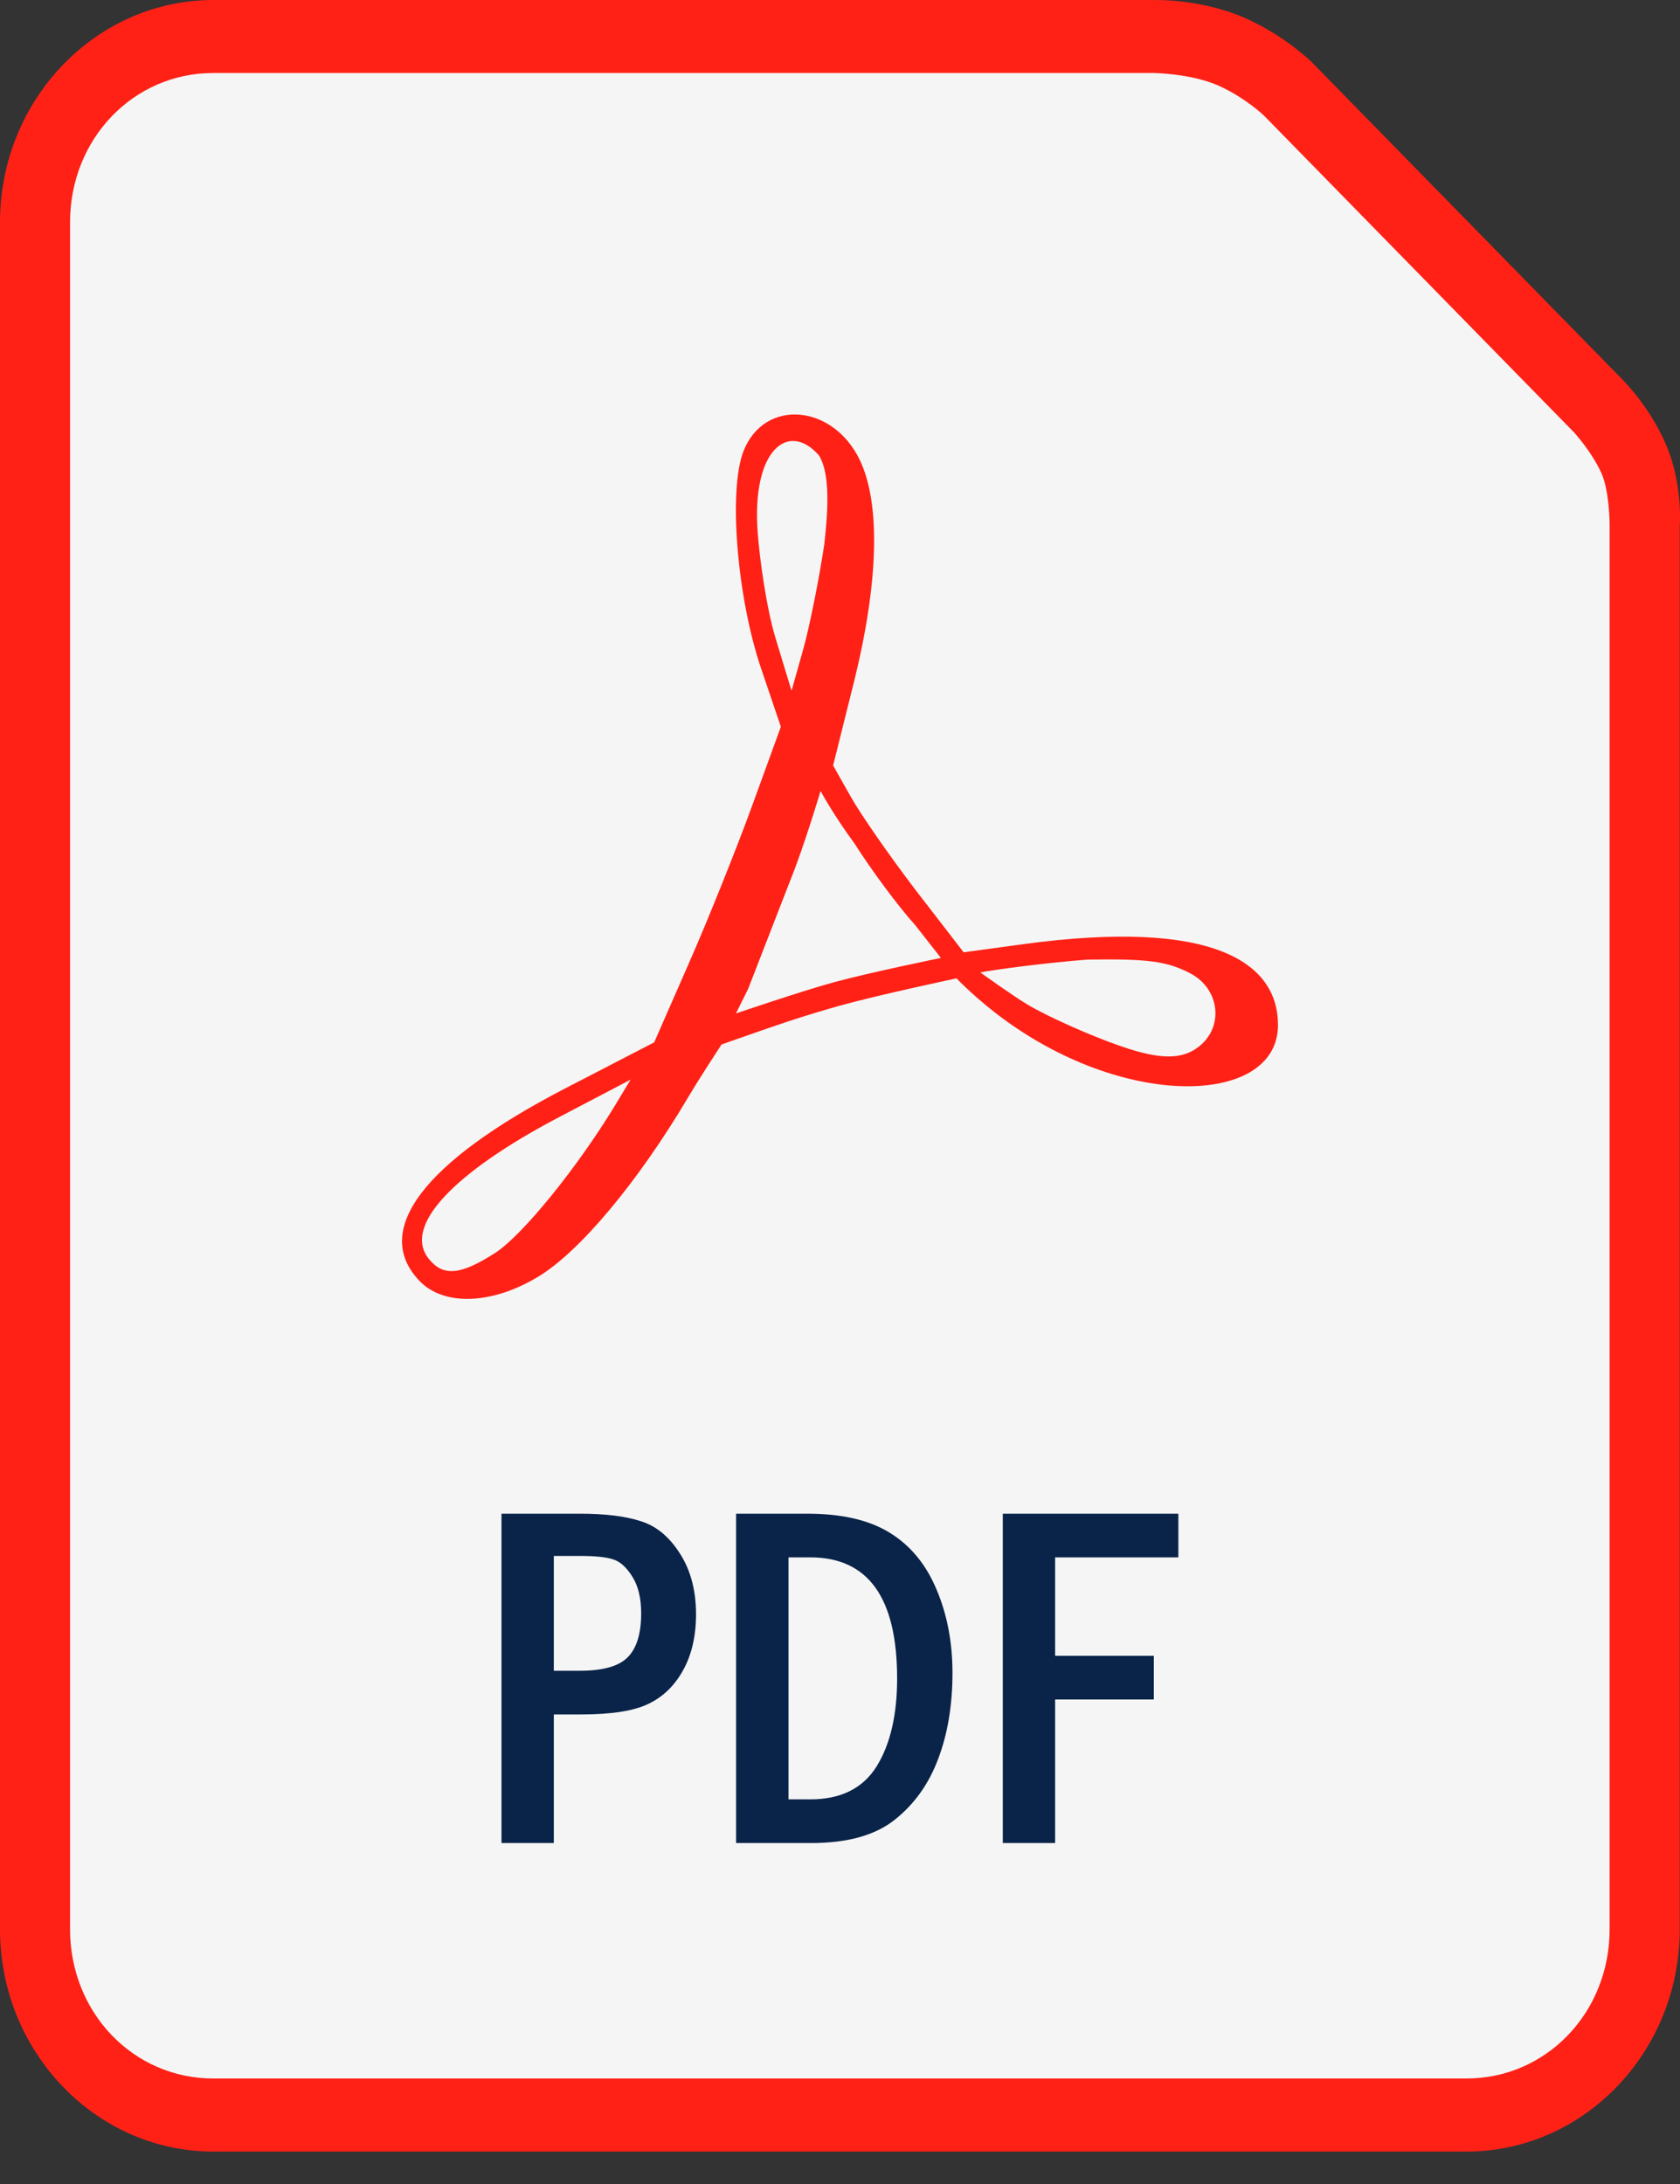
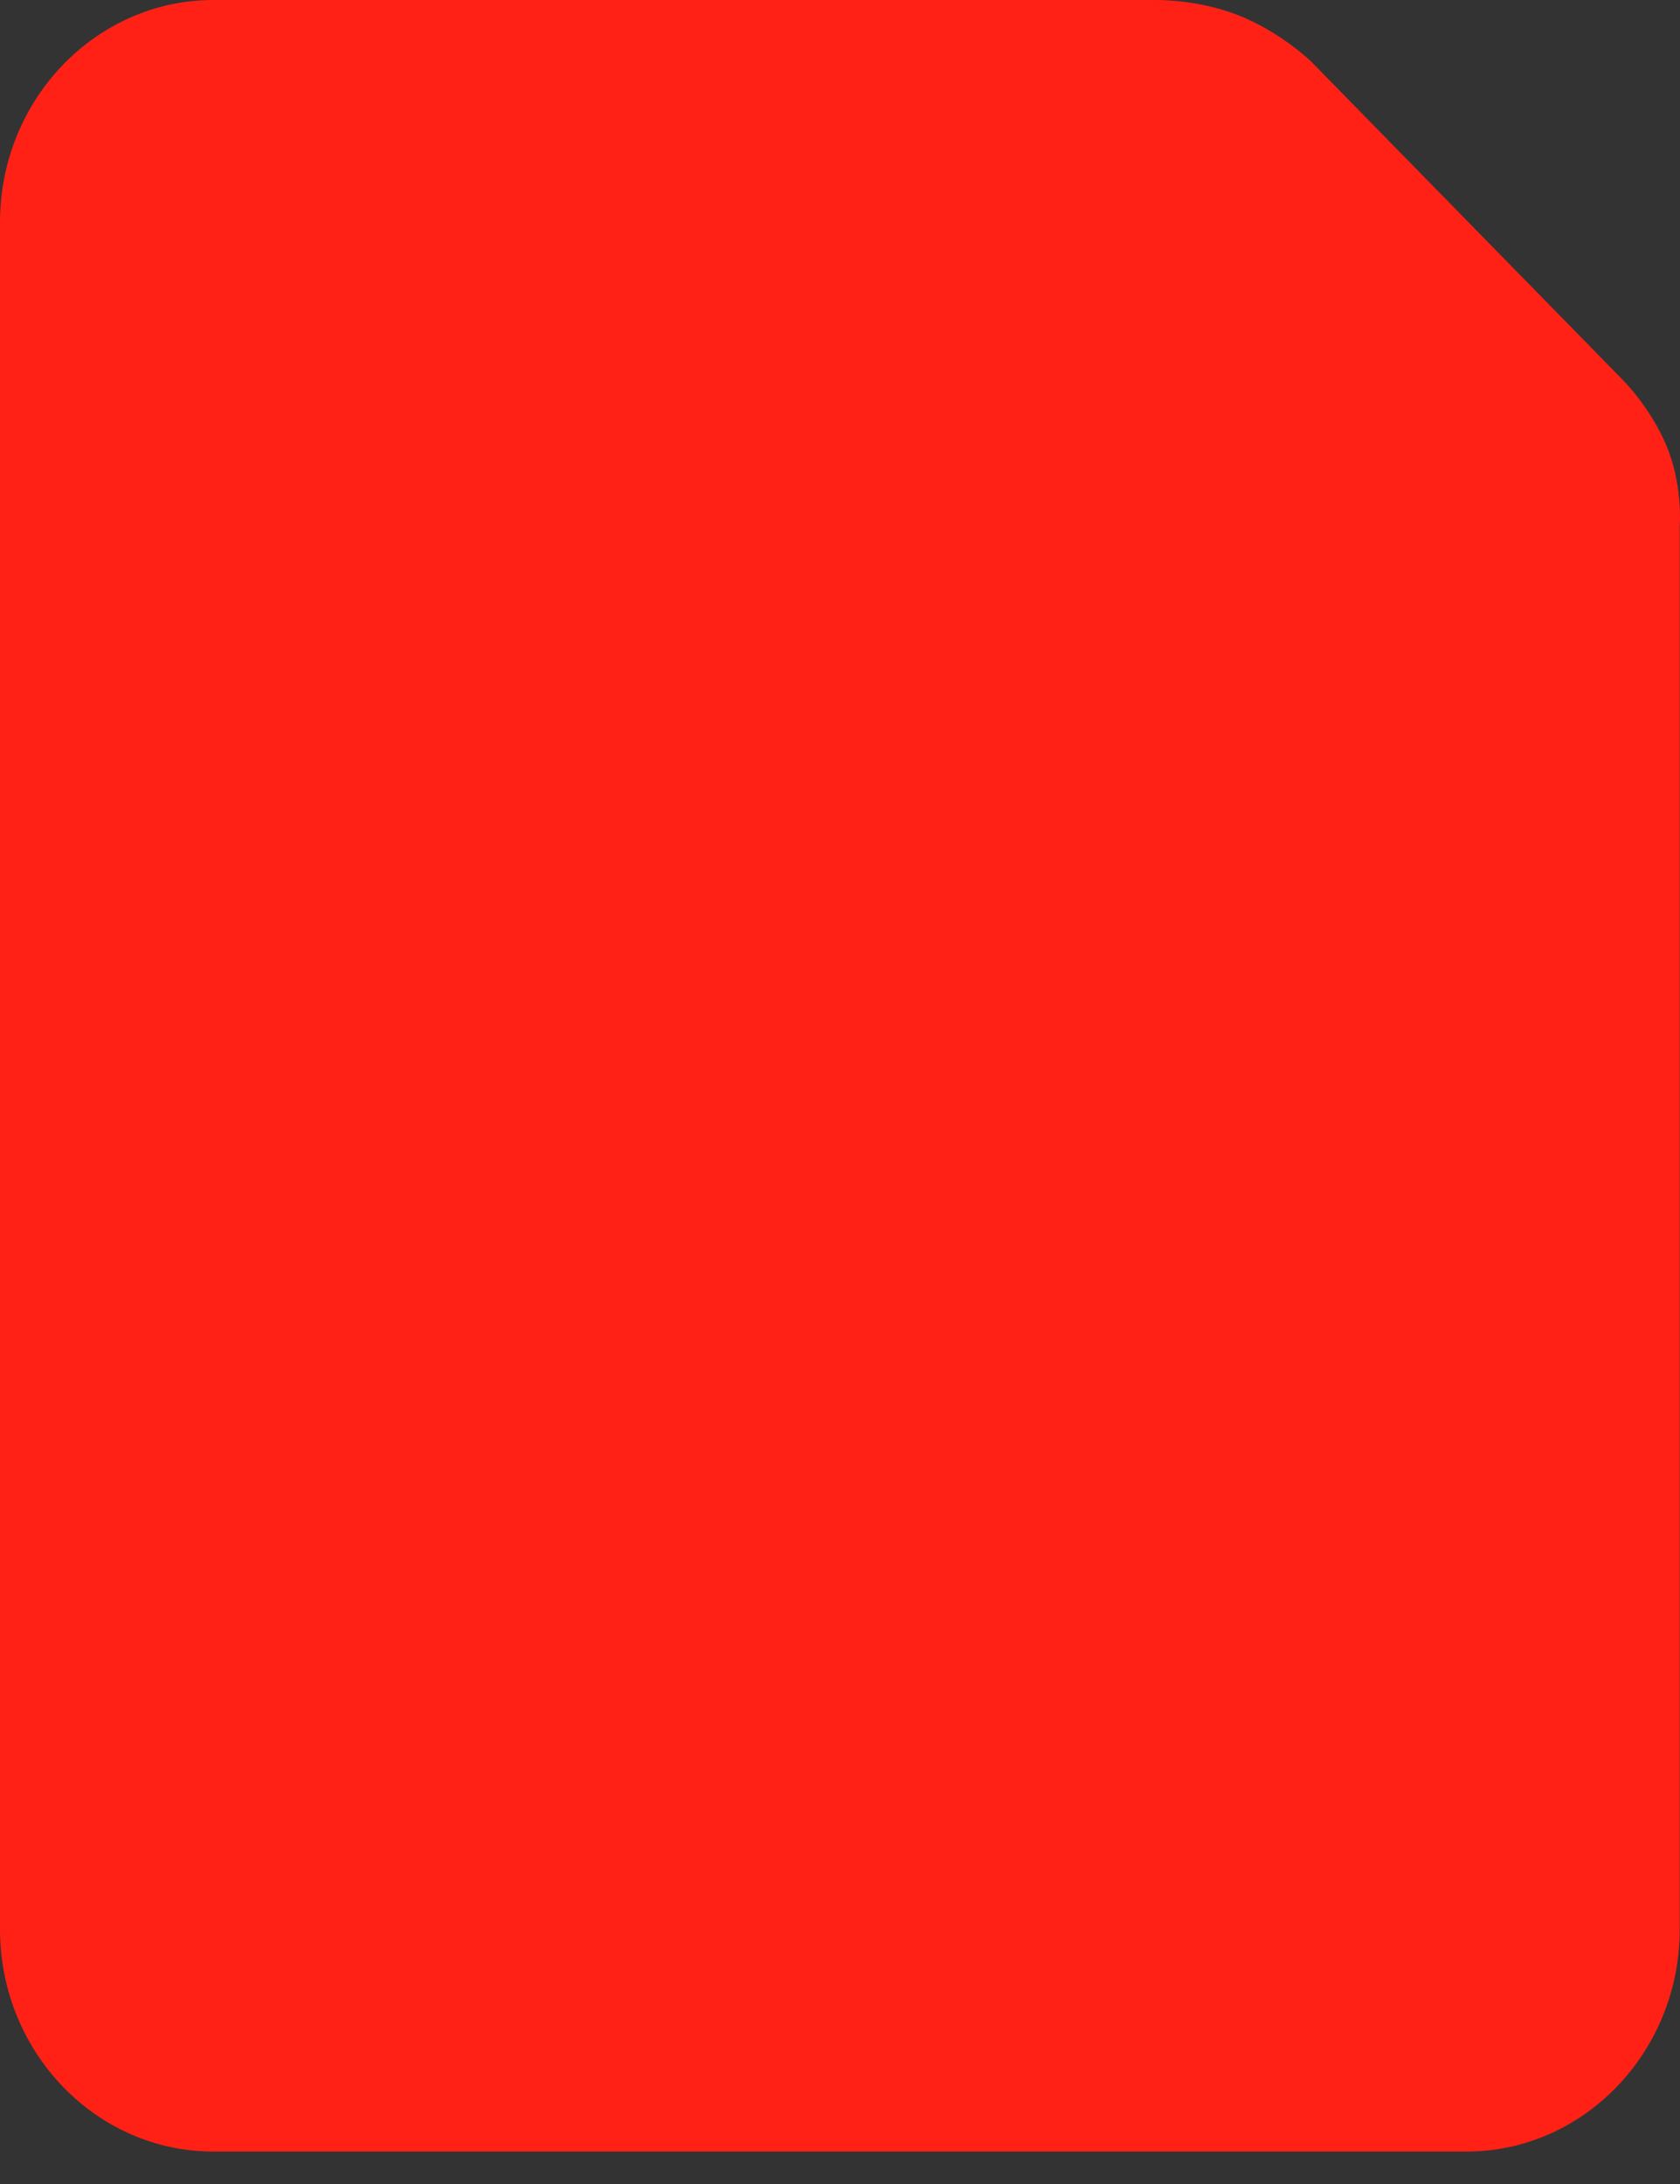
<svg xmlns="http://www.w3.org/2000/svg" width="20" height="26" viewBox="0 0 20 26" fill="none">
  <rect x="0" y="0" width="20" height="26" fill="#333333" stroke="none" />
  <path d="M2.54 9.08356e-05C1.14 9.08356e-05 0 1.188 0 2.646V22.968C0 24.426 1.14 25.614 2.54 25.614H17.457C18.857 25.614 19.997 24.426 19.997 22.968V6.258C19.997 6.258 20.037 5.769 19.833 5.292C19.642 4.846 19.33 4.535 19.33 4.535C19.329 4.534 19.329 4.533 19.328 4.532L15.627 0.751C15.625 0.748 15.623 0.746 15.621 0.744C15.621 0.744 15.305 0.431 14.836 0.221C14.285 -0.025 13.716 0.001 13.716 0.001L13.725 0L2.54 9.08356e-05Z" fill="#FF2116" />
-   <path d="M2.539 0.869H13.724C13.727 0.869 13.729 0.869 13.732 0.869C13.732 0.869 14.18 0.874 14.507 1.02C14.822 1.161 15.045 1.374 15.046 1.375C15.046 1.375 15.048 1.377 15.048 1.377L18.74 5.149C18.74 5.149 18.962 5.394 19.07 5.646C19.157 5.849 19.162 6.221 19.162 6.221C19.162 6.227 19.162 6.233 19.162 6.239V22.968C19.162 23.959 18.409 24.744 17.457 24.744H2.539C1.587 24.744 0.834 23.959 0.834 22.968V2.646C0.834 1.654 1.587 0.869 2.539 0.869V0.869Z" fill="#F5F5F5" />
-   <path d="M4.995 15.25C4.42 14.652 5.042 13.831 6.727 12.958L7.788 12.409L8.201 11.467C8.429 10.949 8.768 10.104 8.955 9.589L9.296 8.652L9.061 7.959C8.772 7.107 8.669 5.827 8.853 5.366C9.101 4.743 9.913 4.807 10.235 5.475C10.486 5.997 10.46 6.943 10.162 8.135L9.918 9.113L10.133 9.493C10.251 9.702 10.597 10.199 10.901 10.597L11.472 11.337L12.183 11.24C14.441 10.933 15.214 11.455 15.214 12.203C15.214 13.147 13.441 13.225 11.952 12.135C11.617 11.89 11.387 11.647 11.387 11.647C11.387 11.647 10.454 11.845 9.995 11.973C9.521 12.107 9.285 12.19 8.59 12.434C8.59 12.434 8.347 12.803 8.188 13.07C7.597 14.067 6.908 14.893 6.415 15.194C5.864 15.531 5.286 15.553 4.995 15.25ZM5.896 14.915C6.218 14.707 6.872 13.902 7.324 13.156L7.507 12.853L6.673 13.29C5.386 13.964 4.797 14.6 5.103 14.984C5.275 15.2 5.481 15.182 5.896 14.915ZM14.258 12.47C14.574 12.24 14.528 11.775 14.171 11.588C13.893 11.443 13.67 11.413 12.948 11.424C12.505 11.455 11.792 11.549 11.671 11.577C11.671 11.577 12.063 11.859 12.237 11.962C12.468 12.1 13.031 12.356 13.441 12.487C13.846 12.616 14.081 12.602 14.258 12.47V12.47ZM10.896 11.014C10.705 10.805 10.38 10.368 10.174 10.044C9.905 9.676 9.769 9.416 9.769 9.416C9.769 9.416 9.572 10.076 9.411 10.473L8.907 11.771L8.761 12.065C8.761 12.065 9.538 11.8 9.933 11.692C10.352 11.578 11.201 11.404 11.201 11.404L10.896 11.014ZM9.812 6.487C9.861 6.062 9.882 5.636 9.75 5.422C9.386 5.007 8.946 5.353 9.02 6.339C9.045 6.671 9.125 7.239 9.23 7.588L9.423 8.224L9.558 7.745C9.633 7.482 9.747 6.916 9.812 6.487Z" fill="#FF2116" />
-   <path d="M5.97 18.02H6.902C7.2 18.02 7.442 18.049 7.627 18.109C7.813 18.166 7.969 18.296 8.096 18.497C8.223 18.696 8.286 18.936 8.286 19.218C8.286 19.476 8.235 19.698 8.132 19.884C8.029 20.07 7.89 20.204 7.715 20.286C7.543 20.369 7.276 20.41 6.916 20.41H6.593V21.941H5.97V18.02ZM6.593 18.523V19.89H6.902C7.178 19.89 7.368 19.836 7.473 19.729C7.579 19.622 7.633 19.448 7.633 19.206C7.633 19.026 7.598 18.881 7.528 18.77C7.458 18.657 7.381 18.588 7.296 18.563C7.214 18.536 7.082 18.523 6.902 18.523L6.593 18.523ZM8.763 18.02H9.61C10.02 18.02 10.347 18.095 10.592 18.247C10.838 18.398 11.024 18.623 11.149 18.922C11.276 19.221 11.339 19.552 11.339 19.916C11.339 20.299 11.282 20.641 11.168 20.941C11.056 21.24 10.883 21.481 10.65 21.665C10.418 21.849 10.087 21.941 9.657 21.941H8.763V18.02ZM9.387 18.54V21.421H9.646C10.008 21.421 10.271 21.291 10.435 21.03C10.598 20.768 10.68 20.418 10.68 19.982C10.68 19.02 10.335 18.54 9.646 18.54H9.387ZM11.938 18.02H14.028V18.54H12.561V19.712H13.736V20.232H12.561V21.941H11.938V18.02Z" fill="#0A2349" />
</svg>